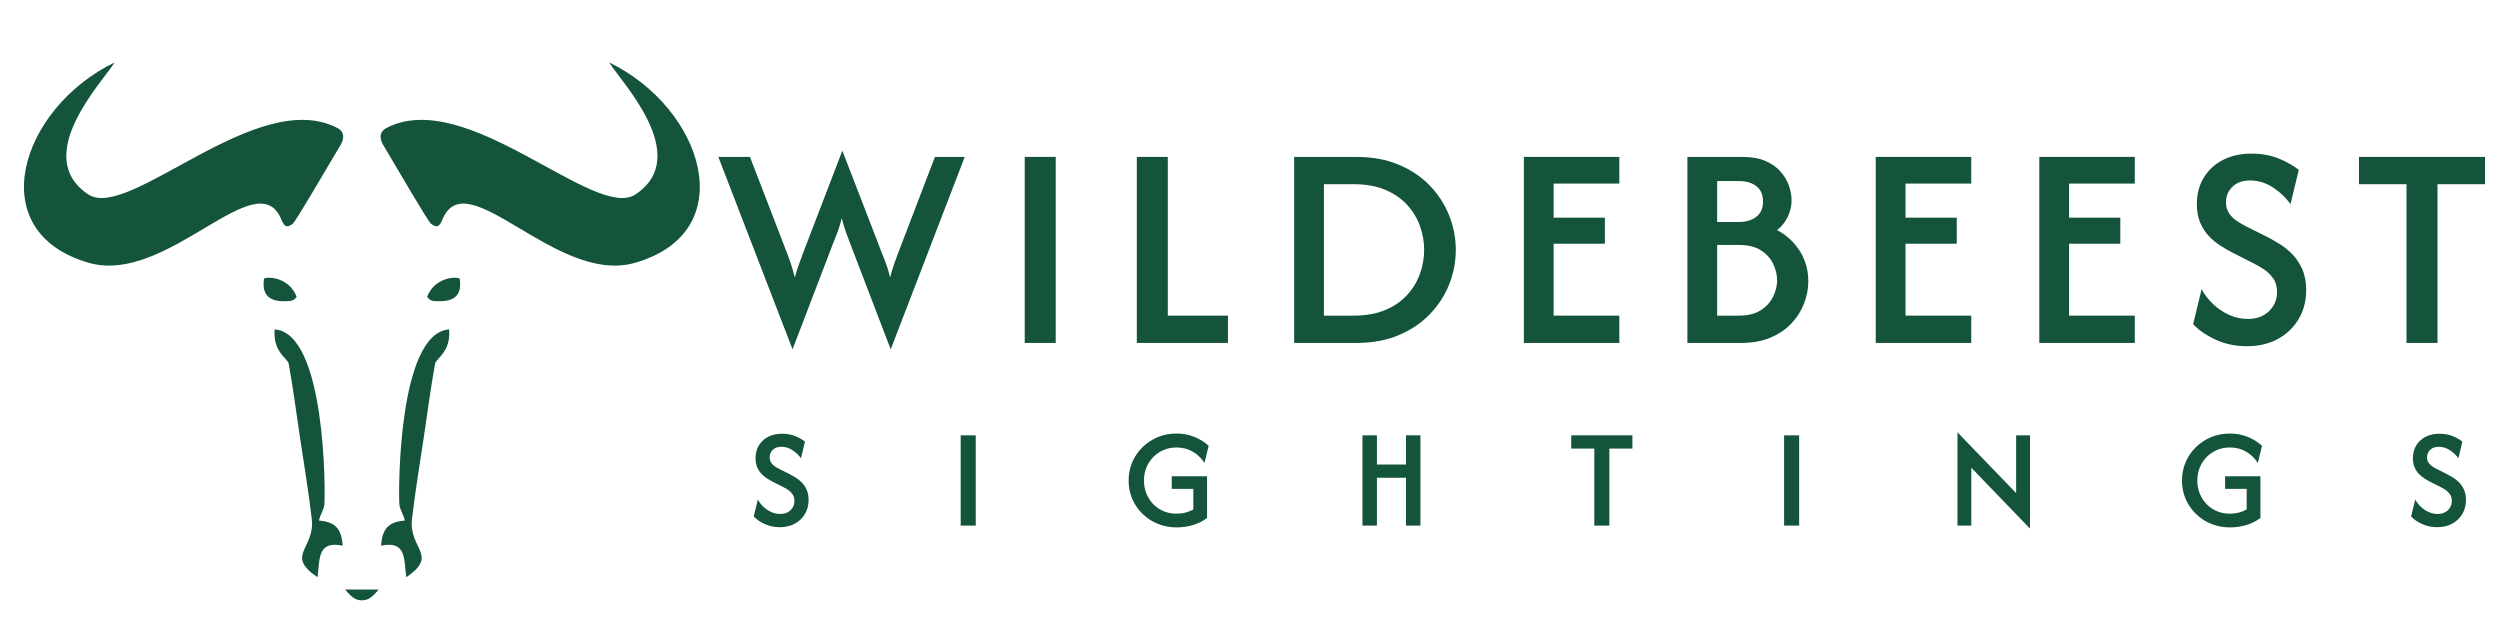
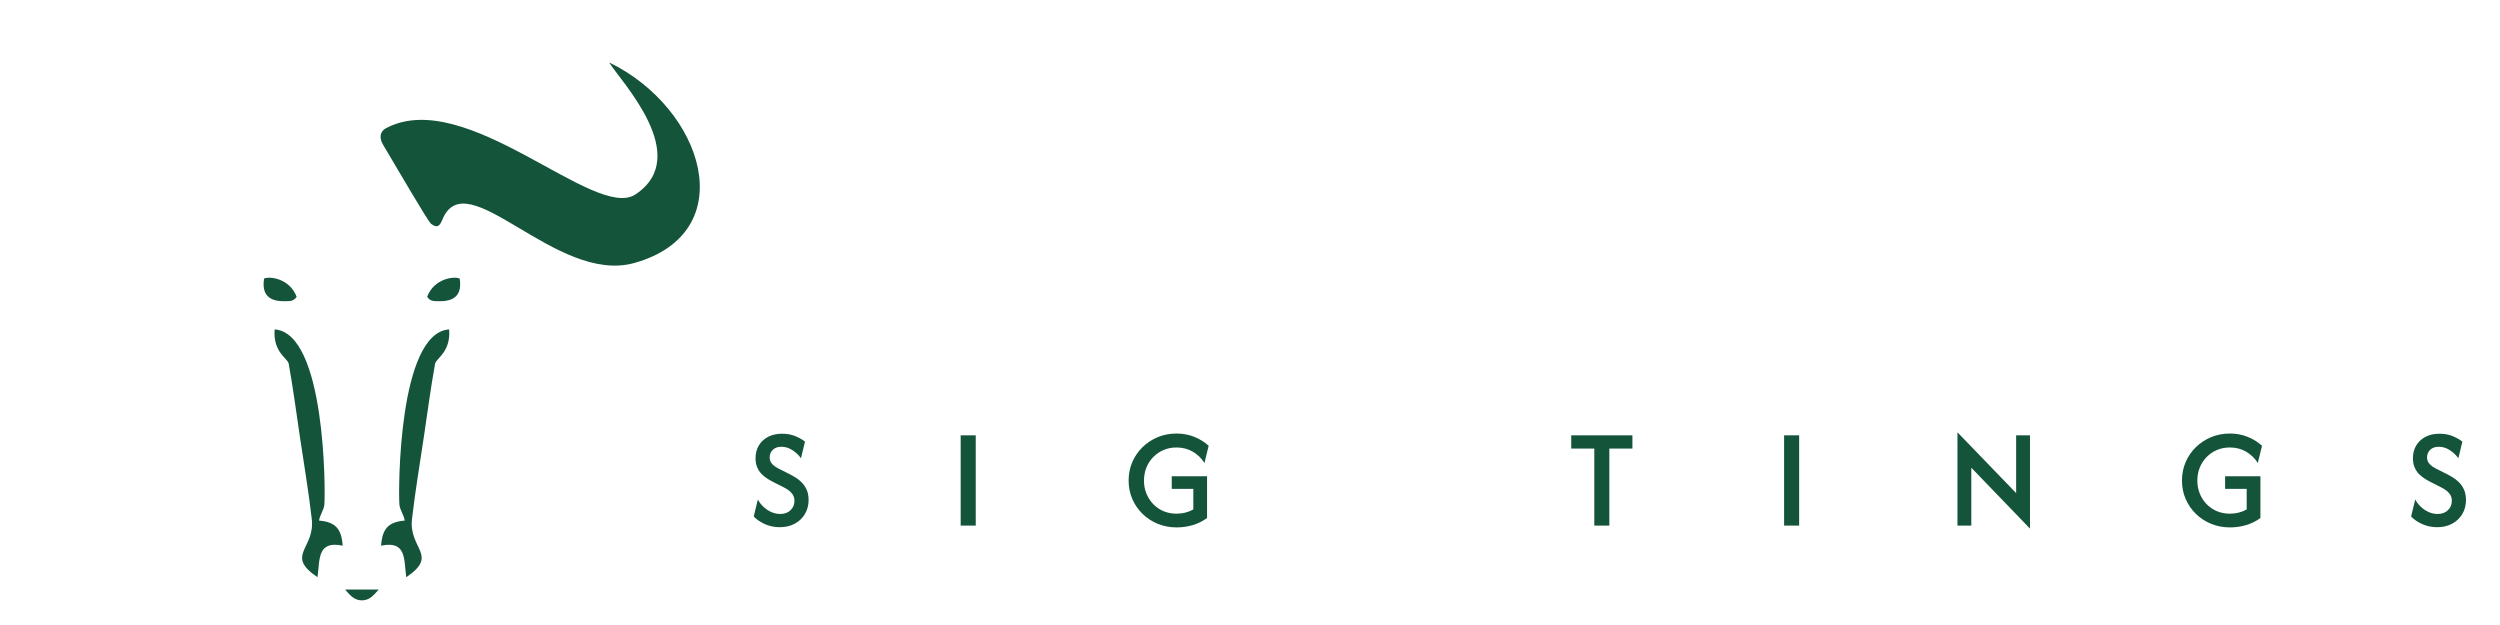
<svg xmlns="http://www.w3.org/2000/svg" width="3000" zoomAndPan="magnify" viewBox="0 0 2250 562.5" height="750" preserveAspectRatio="xMidYMid meet">
  <defs>
    <clipPath id="374bb46814">
      <path d="M 21.52 56.199 L 309 56.199 L 309 240 L 21.52 240 Z M 21.52 56.199 " />
    </clipPath>
    <clipPath id="c9d46aa6f4">
      <path d="M 310 530 L 341 530 L 341 540.27 L 310 540.27 Z M 310 530 " />
    </clipPath>
    <clipPath id="4fc443e303">
      <path d="M 342 56.199 L 629.977 56.199 L 629.977 240 L 342 240 Z M 342 56.199 " />
    </clipPath>
    <clipPath id="72ba3be1c5">
-       <rect x="0" width="1605" y="0" height="359" />
-     </clipPath>
+       </clipPath>
    <clipPath id="e7bcbe90fe">
      <rect x="0" width="1575" y="0" height="173" />
    </clipPath>
  </defs>
  <g id="d0ca8e170c">
    <g clip-rule="nonzero" clip-path="url(#374bb46814)">
-       <path style=" stroke:none;fill-rule:nonzero;fill:#13543a;fill-opacity:1;" d="M 80.426 236.664 C -17.133 209.188 17.922 97.605 103.125 56.199 C 93.113 72.828 27.473 140.484 79.484 174.988 C 116.07 199.266 231.75 77.168 303.875 115.332 C 309.418 118.27 310.426 123.875 306.547 130.383 C 294.168 151.133 266.215 199.352 263.387 201.457 C 258.852 204.762 256.18 204.938 253.332 197.84 C 231.75 144.383 150.973 256.512 80.426 236.664 Z M 80.426 236.664 " />
-     </g>
+       </g>
    <path style=" stroke:none;fill-rule:nonzero;fill:#13543a;fill-opacity:1;" d="M 237.668 250.727 C 242.707 248.34 260.824 250.727 266.961 267.094 C 266.637 267.648 266.25 268.156 265.805 268.617 C 265.355 269.074 264.859 269.473 264.312 269.812 C 263.766 270.148 263.184 270.41 262.574 270.605 C 261.961 270.797 261.332 270.914 260.691 270.949 C 250.68 271.562 234.336 271.605 237.668 250.727 Z M 237.668 250.727 " />
    <path style=" stroke:none;fill-rule:nonzero;fill:#13543a;fill-opacity:1;" d="M 308.41 491.113 C 285.297 486.227 287.969 503.688 285.758 519.508 C 256.094 499.371 283.742 494.309 280.59 467.012 C 277.719 442.211 273.555 417.57 269.871 392.848 C 266.234 368.484 264.148 351.617 259.84 327.363 C 258.961 322.434 245.574 317.086 247.152 296.449 C 293.094 299.559 292.941 442.098 291.934 454.191 C 291.539 458.727 287.73 463.941 287.137 468.52 C 301.684 469.707 307.387 475.754 308.41 491.113 Z M 308.41 491.113 " />
    <g clip-rule="nonzero" clip-path="url(#c9d46aa6f4)">
      <path style=" stroke:none;fill-rule:nonzero;fill:#13543a;fill-opacity:1;" d="M 340.793 530.57 C 338.543 533.363 336.328 535.641 334.16 537.379 C 329.246 541.312 322.145 541.312 317.23 537.379 C 315.059 535.645 312.848 533.359 310.598 530.57 Z M 340.793 530.57 " />
    </g>
    <g clip-rule="nonzero" clip-path="url(#4fc443e303)">
      <path style=" stroke:none;fill-rule:nonzero;fill:#13543a;fill-opacity:1;" d="M 570.965 236.664 C 668.523 209.188 633.473 97.605 548.266 56.199 C 558.277 72.828 623.918 140.484 571.906 174.988 C 535.316 199.266 419.637 77.168 347.516 115.332 C 341.973 118.27 340.965 123.875 344.836 130.383 C 357.215 151.133 385.168 199.352 387.996 201.457 C 392.531 204.762 395.203 204.938 398.055 197.84 C 419.641 144.383 500.418 256.512 570.965 236.664 Z M 570.965 236.664 " />
    </g>
    <path style=" stroke:none;fill-rule:nonzero;fill:#13543a;fill-opacity:1;" d="M 413.727 250.727 C 408.688 248.34 390.57 250.727 384.434 267.094 C 384.758 267.648 385.141 268.156 385.59 268.617 C 386.039 269.078 386.535 269.473 387.082 269.812 C 387.629 270.148 388.207 270.41 388.82 270.605 C 389.434 270.797 390.059 270.914 390.699 270.949 C 400.711 271.562 417.059 271.605 413.727 250.727 Z M 413.727 250.727 " />
    <path style=" stroke:none;fill-rule:nonzero;fill:#13543a;fill-opacity:1;" d="M 342.984 491.113 C 366.098 486.227 363.422 503.688 365.633 519.508 C 395.297 499.371 367.648 494.309 370.805 467.012 C 373.676 442.211 377.836 417.57 381.52 392.848 C 385.156 368.484 387.246 351.617 391.555 327.363 C 392.434 322.434 405.816 317.086 404.242 296.449 C 358.297 299.559 358.453 442.098 359.461 454.191 C 359.852 458.727 363.664 463.941 364.258 468.52 C 349.707 469.707 344.012 475.754 342.984 491.113 Z M 342.984 491.113 " />
    <g transform="matrix(1,0,0,1,644,40)">
      <g clip-path="url(#72ba3be1c5)">
        <g style="fill:#13543a;fill-opacity:1;">
          <g transform="translate(0.837, 268.636)">
            <path style="stroke:none" d="M 68.453 5.766 L 1.672 -167.422 L 30.141 -167.422 L 63.25 -81.484 C 64.613 -78.004 65.852 -74.586 66.969 -71.234 C 68.082 -67.891 69.258 -63.801 70.5 -58.969 C 71.863 -63.801 73.164 -67.891 74.406 -71.234 C 75.645 -74.586 76.883 -78.004 78.125 -81.484 L 113.281 -173 L 148.641 -81.484 C 149.879 -78.254 151.148 -74.961 152.453 -71.609 C 153.754 -68.266 155.023 -64.051 156.266 -58.969 C 157.629 -64.051 158.898 -68.266 160.078 -71.609 C 161.254 -74.961 162.461 -78.254 163.703 -81.484 L 196.625 -167.422 L 223.422 -167.422 L 156.812 5.766 L 120.172 -89.844 C 118.93 -93.07 117.691 -96.391 116.453 -99.797 C 115.211 -103.211 113.973 -107.398 112.734 -112.359 C 111.492 -107.398 110.254 -103.242 109.016 -99.891 C 107.773 -96.547 106.473 -93.258 105.109 -90.031 Z M 68.453 5.766 " />
          </g>
        </g>
        <g style="fill:#13543a;fill-opacity:1;">
          <g transform="translate(255.925, 268.636)">
            <path style="stroke:none" d="M 22.328 0 L 22.328 -167.422 L 50.219 -167.422 L 50.219 0 Z M 22.328 0 " />
          </g>
        </g>
        <g style="fill:#13543a;fill-opacity:1;">
          <g transform="translate(358.475, 268.636)">
            <path style="stroke:none" d="M 20.656 0 L 20.656 -167.422 L 48.547 -167.422 L 48.547 -24.562 L 102.688 -24.562 L 102.688 0 Z M 20.656 0 " />
          </g>
        </g>
        <g style="fill:#13543a;fill-opacity:1;">
          <g transform="translate(500.089, 268.636)">
            <path style="stroke:none" d="M 20.656 0 L 20.656 -167.422 L 76.641 -167.422 C 90.898 -167.422 103.578 -165.094 114.672 -160.438 C 125.773 -155.789 135.141 -149.5 142.766 -141.562 C 150.398 -133.625 156.203 -124.66 160.172 -114.672 C 164.141 -104.691 166.125 -94.367 166.125 -83.703 C 166.125 -73.047 164.141 -62.723 160.172 -52.734 C 156.203 -42.754 150.398 -33.797 142.766 -25.859 C 135.141 -17.922 125.773 -11.625 114.672 -6.969 C 103.578 -2.32 90.898 0 76.641 0 Z M 47.438 -24.562 L 74.031 -24.562 C 85.195 -24.562 94.781 -26.266 102.781 -29.672 C 110.781 -33.078 117.352 -37.633 122.5 -43.344 C 127.645 -49.051 131.457 -55.406 133.938 -62.406 C 136.414 -69.414 137.656 -76.516 137.656 -83.703 C 137.656 -90.898 136.414 -98 133.938 -105 C 131.457 -112.008 127.645 -118.367 122.5 -124.078 C 117.352 -129.785 110.781 -134.344 102.781 -137.75 C 94.781 -141.156 85.195 -142.859 74.031 -142.859 L 47.438 -142.859 Z M 47.438 -24.562 " />
          </g>
        </g>
        <g style="fill:#13543a;fill-opacity:1;">
          <g transform="translate(706.811, 268.636)">
            <path style="stroke:none" d="M 20.656 0 L 20.656 -167.422 L 106.594 -167.422 L 106.594 -143.422 L 47.438 -143.422 L 47.438 -112.734 L 93.562 -112.734 L 93.562 -89.297 L 47.438 -89.297 L 47.438 -24.562 L 106.594 -24.562 L 106.594 0 Z M 20.656 0 " />
          </g>
        </g>
        <g style="fill:#13543a;fill-opacity:1;">
          <g transform="translate(854.006, 268.636)">
            <path style="stroke:none" d="M 20.656 0 L 20.656 -167.422 L 70.312 -167.422 C 78.5 -167.422 85.41 -166.18 91.047 -163.703 C 96.691 -161.223 101.219 -158 104.625 -154.031 C 108.039 -150.062 110.523 -145.844 112.078 -141.375 C 113.629 -136.914 114.406 -132.641 114.406 -128.547 C 114.406 -123.211 113.254 -118.188 110.953 -113.469 C 108.66 -108.758 105.473 -104.789 101.391 -101.562 C 109.816 -97.102 116.602 -90.844 121.75 -82.781 C 126.895 -74.719 129.469 -65.602 129.469 -55.438 C 129.469 -48.613 128.164 -41.883 125.562 -35.25 C 122.957 -28.613 119.145 -22.66 114.125 -17.391 C 109.102 -12.117 102.836 -7.898 95.328 -4.734 C 87.828 -1.578 79.117 0 69.203 0 Z M 47.438 -108.828 L 66.781 -108.828 C 73.352 -108.828 78.656 -110.406 82.688 -113.562 C 86.719 -116.727 88.734 -121.223 88.734 -127.047 C 88.734 -133.254 86.75 -137.906 82.781 -141 C 78.812 -144.102 73.727 -145.656 67.531 -145.656 L 47.438 -145.656 Z M 47.438 -24.562 L 66.781 -24.562 C 75.094 -24.562 81.758 -26.203 86.781 -29.484 C 91.801 -32.773 95.488 -36.867 97.844 -41.766 C 100.207 -46.66 101.391 -51.523 101.391 -56.359 C 101.391 -61.078 100.27 -65.883 98.031 -70.781 C 95.801 -75.676 92.176 -79.797 87.156 -83.141 C 82.133 -86.492 75.344 -88.172 66.781 -88.172 L 47.438 -88.172 Z M 47.438 -24.562 " />
          </g>
        </g>
        <g style="fill:#13543a;fill-opacity:1;">
          <g transform="translate(1023.524, 268.636)">
            <path style="stroke:none" d="M 20.656 0 L 20.656 -167.422 L 106.594 -167.422 L 106.594 -143.422 L 47.438 -143.422 L 47.438 -112.734 L 93.562 -112.734 L 93.562 -89.297 L 47.438 -89.297 L 47.438 -24.562 L 106.594 -24.562 L 106.594 0 Z M 20.656 0 " />
          </g>
        </g>
        <g style="fill:#13543a;fill-opacity:1;">
          <g transform="translate(1170.719, 268.636)">
            <path style="stroke:none" d="M 20.656 0 L 20.656 -167.422 L 106.594 -167.422 L 106.594 -143.422 L 47.438 -143.422 L 47.438 -112.734 L 93.562 -112.734 L 93.562 -89.297 L 47.438 -89.297 L 47.438 -24.562 L 106.594 -24.562 L 106.594 0 Z M 20.656 0 " />
          </g>
        </g>
        <g style="fill:#13543a;fill-opacity:1;">
          <g transform="translate(1317.914, 268.636)">
            <path style="stroke:none" d="M 60.266 2.969 C 50.098 2.969 40.766 1.016 32.266 -2.891 C 23.773 -6.797 16.988 -11.473 11.906 -16.922 L 19.531 -48.359 C 22.133 -43.523 25.547 -39.094 29.766 -35.062 C 33.984 -31.031 38.785 -27.773 44.172 -25.297 C 49.566 -22.816 55.242 -21.578 61.203 -21.578 C 69.016 -21.578 75.336 -23.898 80.172 -28.547 C 85.016 -33.203 87.438 -38.941 87.438 -45.766 C 87.438 -50.848 86.191 -55.062 83.703 -58.406 C 81.223 -61.758 78.398 -64.457 75.234 -66.5 C 72.078 -68.551 69.445 -70.07 67.344 -71.062 L 47.25 -81.297 C 43.906 -83.023 40.367 -85.066 36.641 -87.422 C 32.922 -89.785 29.445 -92.641 26.219 -95.984 C 23 -99.336 20.363 -103.398 18.312 -108.172 C 16.27 -112.941 15.25 -118.555 15.25 -125.016 C 15.25 -133.941 17.297 -141.812 21.391 -148.625 C 25.484 -155.445 31.219 -160.781 38.594 -164.625 C 45.977 -168.469 54.566 -170.391 64.359 -170.391 C 73.785 -170.391 82.156 -168.836 89.469 -165.734 C 96.789 -162.641 102.625 -159.297 106.969 -155.703 L 99.516 -124.828 C 95.547 -130.648 90.305 -135.672 83.797 -139.891 C 77.285 -144.109 70.438 -146.219 63.25 -146.219 C 56.426 -146.219 51.094 -144.328 47.25 -140.547 C 43.406 -136.766 41.484 -132.145 41.484 -126.688 C 41.484 -122.844 42.379 -119.555 44.172 -116.828 C 45.973 -114.098 48.207 -111.832 50.875 -110.031 C 53.539 -108.238 56.176 -106.66 58.781 -105.297 L 79.25 -95.062 C 82.102 -93.57 85.484 -91.645 89.391 -89.281 C 93.297 -86.926 97.109 -83.891 100.828 -80.172 C 104.547 -76.453 107.613 -71.926 110.031 -66.594 C 112.445 -61.258 113.656 -54.875 113.656 -47.438 C 113.656 -37.883 111.422 -29.297 106.953 -21.672 C 102.492 -14.047 96.266 -8.031 88.266 -3.625 C 80.266 0.77 70.93 2.969 60.266 2.969 Z M 60.266 2.969 " />
          </g>
        </g>
        <g style="fill:#13543a;fill-opacity:1;">
          <g transform="translate(1470.69, 268.636)">
            <path style="stroke:none" d="M 8.375 -142.859 L 8.375 -167.422 L 121.844 -167.422 L 121.844 -142.859 L 79.062 -142.859 L 79.062 0 L 51.156 0 L 51.156 -142.859 Z M 8.375 -142.859 " />
          </g>
        </g>
      </g>
    </g>
    <g transform="matrix(1,0,0,1,672,344)">
      <g clip-path="url(#e7bcbe90fe)">
        <g style="fill:#13543a;fill-opacity:1;">
          <g transform="translate(0.577, 129.037)">
            <path style="stroke:none" d="M 29.25 1.438 C 24.312 1.438 19.781 0.488 15.656 -1.406 C 11.539 -3.301 8.25 -5.57 5.781 -8.219 L 9.484 -23.469 C 10.742 -21.125 12.395 -18.973 14.438 -17.016 C 16.488 -15.055 18.82 -13.473 21.438 -12.266 C 24.051 -11.066 26.805 -10.469 29.703 -10.469 C 33.492 -10.469 36.562 -11.594 38.906 -13.844 C 41.25 -16.102 42.422 -18.891 42.422 -22.203 C 42.422 -24.672 41.816 -26.719 40.609 -28.344 C 39.41 -29.969 38.047 -31.273 36.516 -32.266 C 34.984 -33.266 33.703 -34.004 32.672 -34.484 L 22.922 -39.453 C 21.297 -40.285 19.582 -41.273 17.781 -42.422 C 15.977 -43.566 14.289 -44.953 12.719 -46.578 C 11.156 -48.203 9.879 -50.172 8.891 -52.484 C 7.898 -54.805 7.406 -57.531 7.406 -60.656 C 7.406 -64.988 8.395 -68.812 10.375 -72.125 C 12.363 -75.438 15.145 -78.023 18.719 -79.891 C 22.301 -81.754 26.473 -82.688 31.234 -82.688 C 35.805 -82.688 39.867 -81.93 43.422 -80.422 C 46.973 -78.922 49.801 -77.297 51.906 -75.547 L 48.297 -60.562 C 46.367 -63.395 43.82 -65.832 40.656 -67.875 C 37.5 -69.926 34.176 -70.953 30.688 -70.953 C 27.375 -70.953 24.785 -70.031 22.922 -68.188 C 21.055 -66.352 20.125 -64.113 20.125 -61.469 C 20.125 -59.602 20.562 -58.008 21.438 -56.688 C 22.312 -55.363 23.395 -54.266 24.688 -53.391 C 25.977 -52.516 27.258 -51.75 28.531 -51.094 L 38.453 -46.125 C 39.836 -45.406 41.477 -44.473 43.375 -43.328 C 45.27 -42.18 47.117 -40.707 48.922 -38.906 C 50.723 -37.102 52.211 -34.906 53.391 -32.312 C 54.566 -29.727 55.156 -26.629 55.156 -23.016 C 55.156 -18.379 54.07 -14.211 51.906 -10.516 C 49.738 -6.816 46.711 -3.898 42.828 -1.766 C 38.953 0.367 34.426 1.438 29.25 1.438 Z M 29.25 1.438 " />
          </g>
        </g>
        <g style="fill:#13543a;fill-opacity:1;">
          <g transform="translate(82.638, 129.037)">
            <path style="stroke:none" d="" />
          </g>
        </g>
        <g style="fill:#13543a;fill-opacity:1;">
          <g transform="translate(132.203, 129.037)">
            <path style="stroke:none" d="" />
          </g>
        </g>
        <g style="fill:#13543a;fill-opacity:1;">
          <g transform="translate(181.781, 129.037)">
            <path style="stroke:none" d="M 10.828 0 L 10.828 -81.234 L 24.375 -81.234 L 24.375 0 Z M 10.828 0 " />
          </g>
        </g>
        <g style="fill:#13543a;fill-opacity:1;">
          <g transform="translate(239.479, 129.037)">
            <path style="stroke:none" d="" />
          </g>
        </g>
        <g style="fill:#13543a;fill-opacity:1;">
          <g transform="translate(289.045, 129.037)">
            <path style="stroke:none" d="" />
          </g>
        </g>
        <g style="fill:#13543a;fill-opacity:1;">
          <g transform="translate(338.622, 129.037)">
            <path style="stroke:none" d="M 48.297 1.625 C 42.273 1.625 36.645 0.555 31.406 -1.578 C 26.176 -3.711 21.586 -6.707 17.641 -10.562 C 13.703 -14.414 10.633 -18.883 8.438 -23.969 C 6.238 -29.051 5.141 -34.57 5.141 -40.531 C 5.141 -46.488 6.238 -52.023 8.438 -57.141 C 10.633 -62.254 13.703 -66.734 17.641 -70.578 C 21.586 -74.43 26.16 -77.441 31.359 -79.609 C 36.566 -81.773 42.18 -82.859 48.203 -82.859 C 53.922 -82.859 59.227 -81.879 64.125 -79.922 C 69.031 -77.973 73.379 -75.285 77.172 -71.859 L 73.391 -56.328 C 70.859 -60.422 67.426 -63.773 63.094 -66.391 C 58.758 -69.004 53.797 -70.312 48.203 -70.312 C 44.047 -70.312 40.191 -69.555 36.641 -68.047 C 33.098 -66.547 30 -64.441 27.344 -61.734 C 24.695 -59.035 22.633 -55.879 21.156 -52.266 C 19.688 -48.648 18.953 -44.738 18.953 -40.531 C 18.953 -36.32 19.688 -32.41 21.156 -28.797 C 22.633 -25.18 24.68 -22.02 27.297 -19.312 C 29.922 -16.602 33.008 -14.492 36.562 -12.984 C 40.113 -11.484 43.961 -10.734 48.109 -10.734 C 51.055 -10.734 53.805 -11.066 56.359 -11.734 C 58.922 -12.398 61.258 -13.332 63.375 -14.531 L 63.375 -33.031 L 43.953 -33.031 L 43.953 -44.406 L 75.734 -44.406 L 75.734 -6.859 C 72.066 -4.086 67.867 -1.977 63.141 -0.531 C 58.422 0.906 53.473 1.625 48.297 1.625 Z M 48.297 1.625 " />
          </g>
        </g>
        <g style="fill:#13543a;fill-opacity:1;">
          <g transform="translate(445.059, 129.037)">
            <path style="stroke:none" d="" />
          </g>
        </g>
        <g style="fill:#13543a;fill-opacity:1;">
          <g transform="translate(494.625, 129.037)">
            <path style="stroke:none" d="" />
          </g>
        </g>
        <g style="fill:#13543a;fill-opacity:1;">
          <g transform="translate(544.202, 129.037)">
-             <path style="stroke:none" d="M 10.016 0 L 10.016 -81.234 L 23.016 -81.234 L 23.016 -54.969 L 49.203 -54.969 L 49.203 -81.234 L 62.188 -81.234 L 62.188 0 L 49.203 0 L 49.203 -43.062 L 23.016 -43.062 L 23.016 0 Z M 10.016 0 " />
-           </g>
+             </g>
        </g>
        <g style="fill:#13543a;fill-opacity:1;">
          <g transform="translate(638.903, 129.037)">
            <path style="stroke:none" d="" />
          </g>
        </g>
        <g style="fill:#13543a;fill-opacity:1;">
          <g transform="translate(688.469, 129.037)">
            <path style="stroke:none" d="" />
          </g>
        </g>
        <g style="fill:#13543a;fill-opacity:1;">
          <g transform="translate(738.046, 129.037)">
            <path style="stroke:none" d="M 4.062 -69.328 L 4.062 -81.234 L 59.125 -81.234 L 59.125 -69.328 L 38.359 -69.328 L 38.359 0 L 24.828 0 L 24.828 -69.328 Z M 4.062 -69.328 " />
          </g>
        </g>
        <g style="fill:#13543a;fill-opacity:1;">
          <g transform="translate(823.723, 129.037)">
            <path style="stroke:none" d="" />
          </g>
        </g>
        <g style="fill:#13543a;fill-opacity:1;">
          <g transform="translate(873.288, 129.037)">
            <path style="stroke:none" d="" />
          </g>
        </g>
        <g style="fill:#13543a;fill-opacity:1;">
          <g transform="translate(922.865, 129.037)">
            <path style="stroke:none" d="M 10.828 0 L 10.828 -81.234 L 24.375 -81.234 L 24.375 0 Z M 10.828 0 " />
          </g>
        </g>
        <g style="fill:#13543a;fill-opacity:1;">
          <g transform="translate(980.564, 129.037)">
            <path style="stroke:none" d="" />
          </g>
        </g>
        <g style="fill:#13543a;fill-opacity:1;">
          <g transform="translate(1030.129, 129.037)">
            <path style="stroke:none" d="" />
          </g>
        </g>
        <g style="fill:#13543a;fill-opacity:1;">
          <g transform="translate(1079.707, 129.037)">
            <path style="stroke:none" d="M 75.281 2.703 L 22.469 -52.078 L 22.469 0 L 10.016 0 L 10.016 -83.953 L 62.828 -29.25 L 62.828 -81.234 L 75.281 -81.234 Z M 75.281 2.703 " />
          </g>
        </g>
        <g style="fill:#13543a;fill-opacity:1;">
          <g transform="translate(1187.5, 129.037)">
-             <path style="stroke:none" d="" />
-           </g>
+             </g>
        </g>
        <g style="fill:#13543a;fill-opacity:1;">
          <g transform="translate(1237.065, 129.037)">
            <path style="stroke:none" d="" />
          </g>
        </g>
        <g style="fill:#13543a;fill-opacity:1;">
          <g transform="translate(1286.642, 129.037)">
            <path style="stroke:none" d="M 48.297 1.625 C 42.273 1.625 36.645 0.555 31.406 -1.578 C 26.176 -3.711 21.586 -6.707 17.641 -10.562 C 13.703 -14.414 10.633 -18.883 8.438 -23.969 C 6.238 -29.051 5.141 -34.57 5.141 -40.531 C 5.141 -46.488 6.238 -52.023 8.438 -57.141 C 10.633 -62.254 13.703 -66.734 17.641 -70.578 C 21.586 -74.43 26.16 -77.441 31.359 -79.609 C 36.566 -81.773 42.18 -82.859 48.203 -82.859 C 53.922 -82.859 59.227 -81.879 64.125 -79.922 C 69.031 -77.973 73.379 -75.285 77.172 -71.859 L 73.391 -56.328 C 70.859 -60.422 67.426 -63.773 63.094 -66.391 C 58.758 -69.004 53.797 -70.312 48.203 -70.312 C 44.047 -70.312 40.191 -69.555 36.641 -68.047 C 33.098 -66.547 30 -64.441 27.344 -61.734 C 24.695 -59.035 22.633 -55.879 21.156 -52.266 C 19.688 -48.648 18.953 -44.738 18.953 -40.531 C 18.953 -36.32 19.688 -32.41 21.156 -28.797 C 22.633 -25.18 24.68 -22.02 27.297 -19.312 C 29.922 -16.602 33.008 -14.492 36.562 -12.984 C 40.113 -11.484 43.961 -10.734 48.109 -10.734 C 51.055 -10.734 53.805 -11.066 56.359 -11.734 C 58.922 -12.398 61.258 -13.332 63.375 -14.531 L 63.375 -33.031 L 43.953 -33.031 L 43.953 -44.406 L 75.734 -44.406 L 75.734 -6.859 C 72.066 -4.086 67.867 -1.977 63.141 -0.531 C 58.422 0.906 53.473 1.625 48.297 1.625 Z M 48.297 1.625 " />
          </g>
        </g>
        <g style="fill:#13543a;fill-opacity:1;">
          <g transform="translate(1393.08, 129.037)">
            <path style="stroke:none" d="" />
          </g>
        </g>
        <g style="fill:#13543a;fill-opacity:1;">
          <g transform="translate(1442.645, 129.037)">
            <path style="stroke:none" d="" />
          </g>
        </g>
        <g style="fill:#13543a;fill-opacity:1;">
          <g transform="translate(1492.222, 129.037)">
            <path style="stroke:none" d="M 29.25 1.438 C 24.312 1.438 19.781 0.488 15.656 -1.406 C 11.539 -3.301 8.25 -5.57 5.781 -8.219 L 9.484 -23.469 C 10.742 -21.125 12.395 -18.973 14.438 -17.016 C 16.488 -15.055 18.82 -13.473 21.438 -12.266 C 24.051 -11.066 26.805 -10.469 29.703 -10.469 C 33.492 -10.469 36.562 -11.594 38.906 -13.844 C 41.25 -16.102 42.422 -18.891 42.422 -22.203 C 42.422 -24.672 41.816 -26.719 40.609 -28.344 C 39.41 -29.969 38.047 -31.273 36.516 -32.266 C 34.984 -33.266 33.703 -34.004 32.672 -34.484 L 22.922 -39.453 C 21.297 -40.285 19.582 -41.273 17.781 -42.422 C 15.977 -43.566 14.289 -44.953 12.719 -46.578 C 11.156 -48.203 9.879 -50.172 8.891 -52.484 C 7.898 -54.805 7.406 -57.531 7.406 -60.656 C 7.406 -64.988 8.395 -68.812 10.375 -72.125 C 12.363 -75.438 15.145 -78.023 18.719 -79.891 C 22.301 -81.754 26.473 -82.688 31.234 -82.688 C 35.805 -82.688 39.867 -81.93 43.422 -80.422 C 46.973 -78.922 49.801 -77.297 51.906 -75.547 L 48.297 -60.562 C 46.367 -63.395 43.82 -65.832 40.656 -67.875 C 37.5 -69.926 34.176 -70.953 30.688 -70.953 C 27.375 -70.953 24.785 -70.031 22.922 -68.188 C 21.055 -66.352 20.125 -64.113 20.125 -61.469 C 20.125 -59.602 20.562 -58.008 21.438 -56.688 C 22.312 -55.363 23.395 -54.266 24.688 -53.391 C 25.977 -52.516 27.258 -51.75 28.531 -51.094 L 38.453 -46.125 C 39.836 -45.406 41.477 -44.473 43.375 -43.328 C 45.27 -42.18 47.117 -40.707 48.922 -38.906 C 50.723 -37.102 52.211 -34.906 53.391 -32.312 C 54.566 -29.727 55.156 -26.629 55.156 -23.016 C 55.156 -18.379 54.07 -14.211 51.906 -10.516 C 49.738 -6.816 46.711 -3.898 42.828 -1.766 C 38.953 0.367 34.426 1.438 29.25 1.438 Z M 29.25 1.438 " />
          </g>
        </g>
      </g>
    </g>
  </g>
</svg>